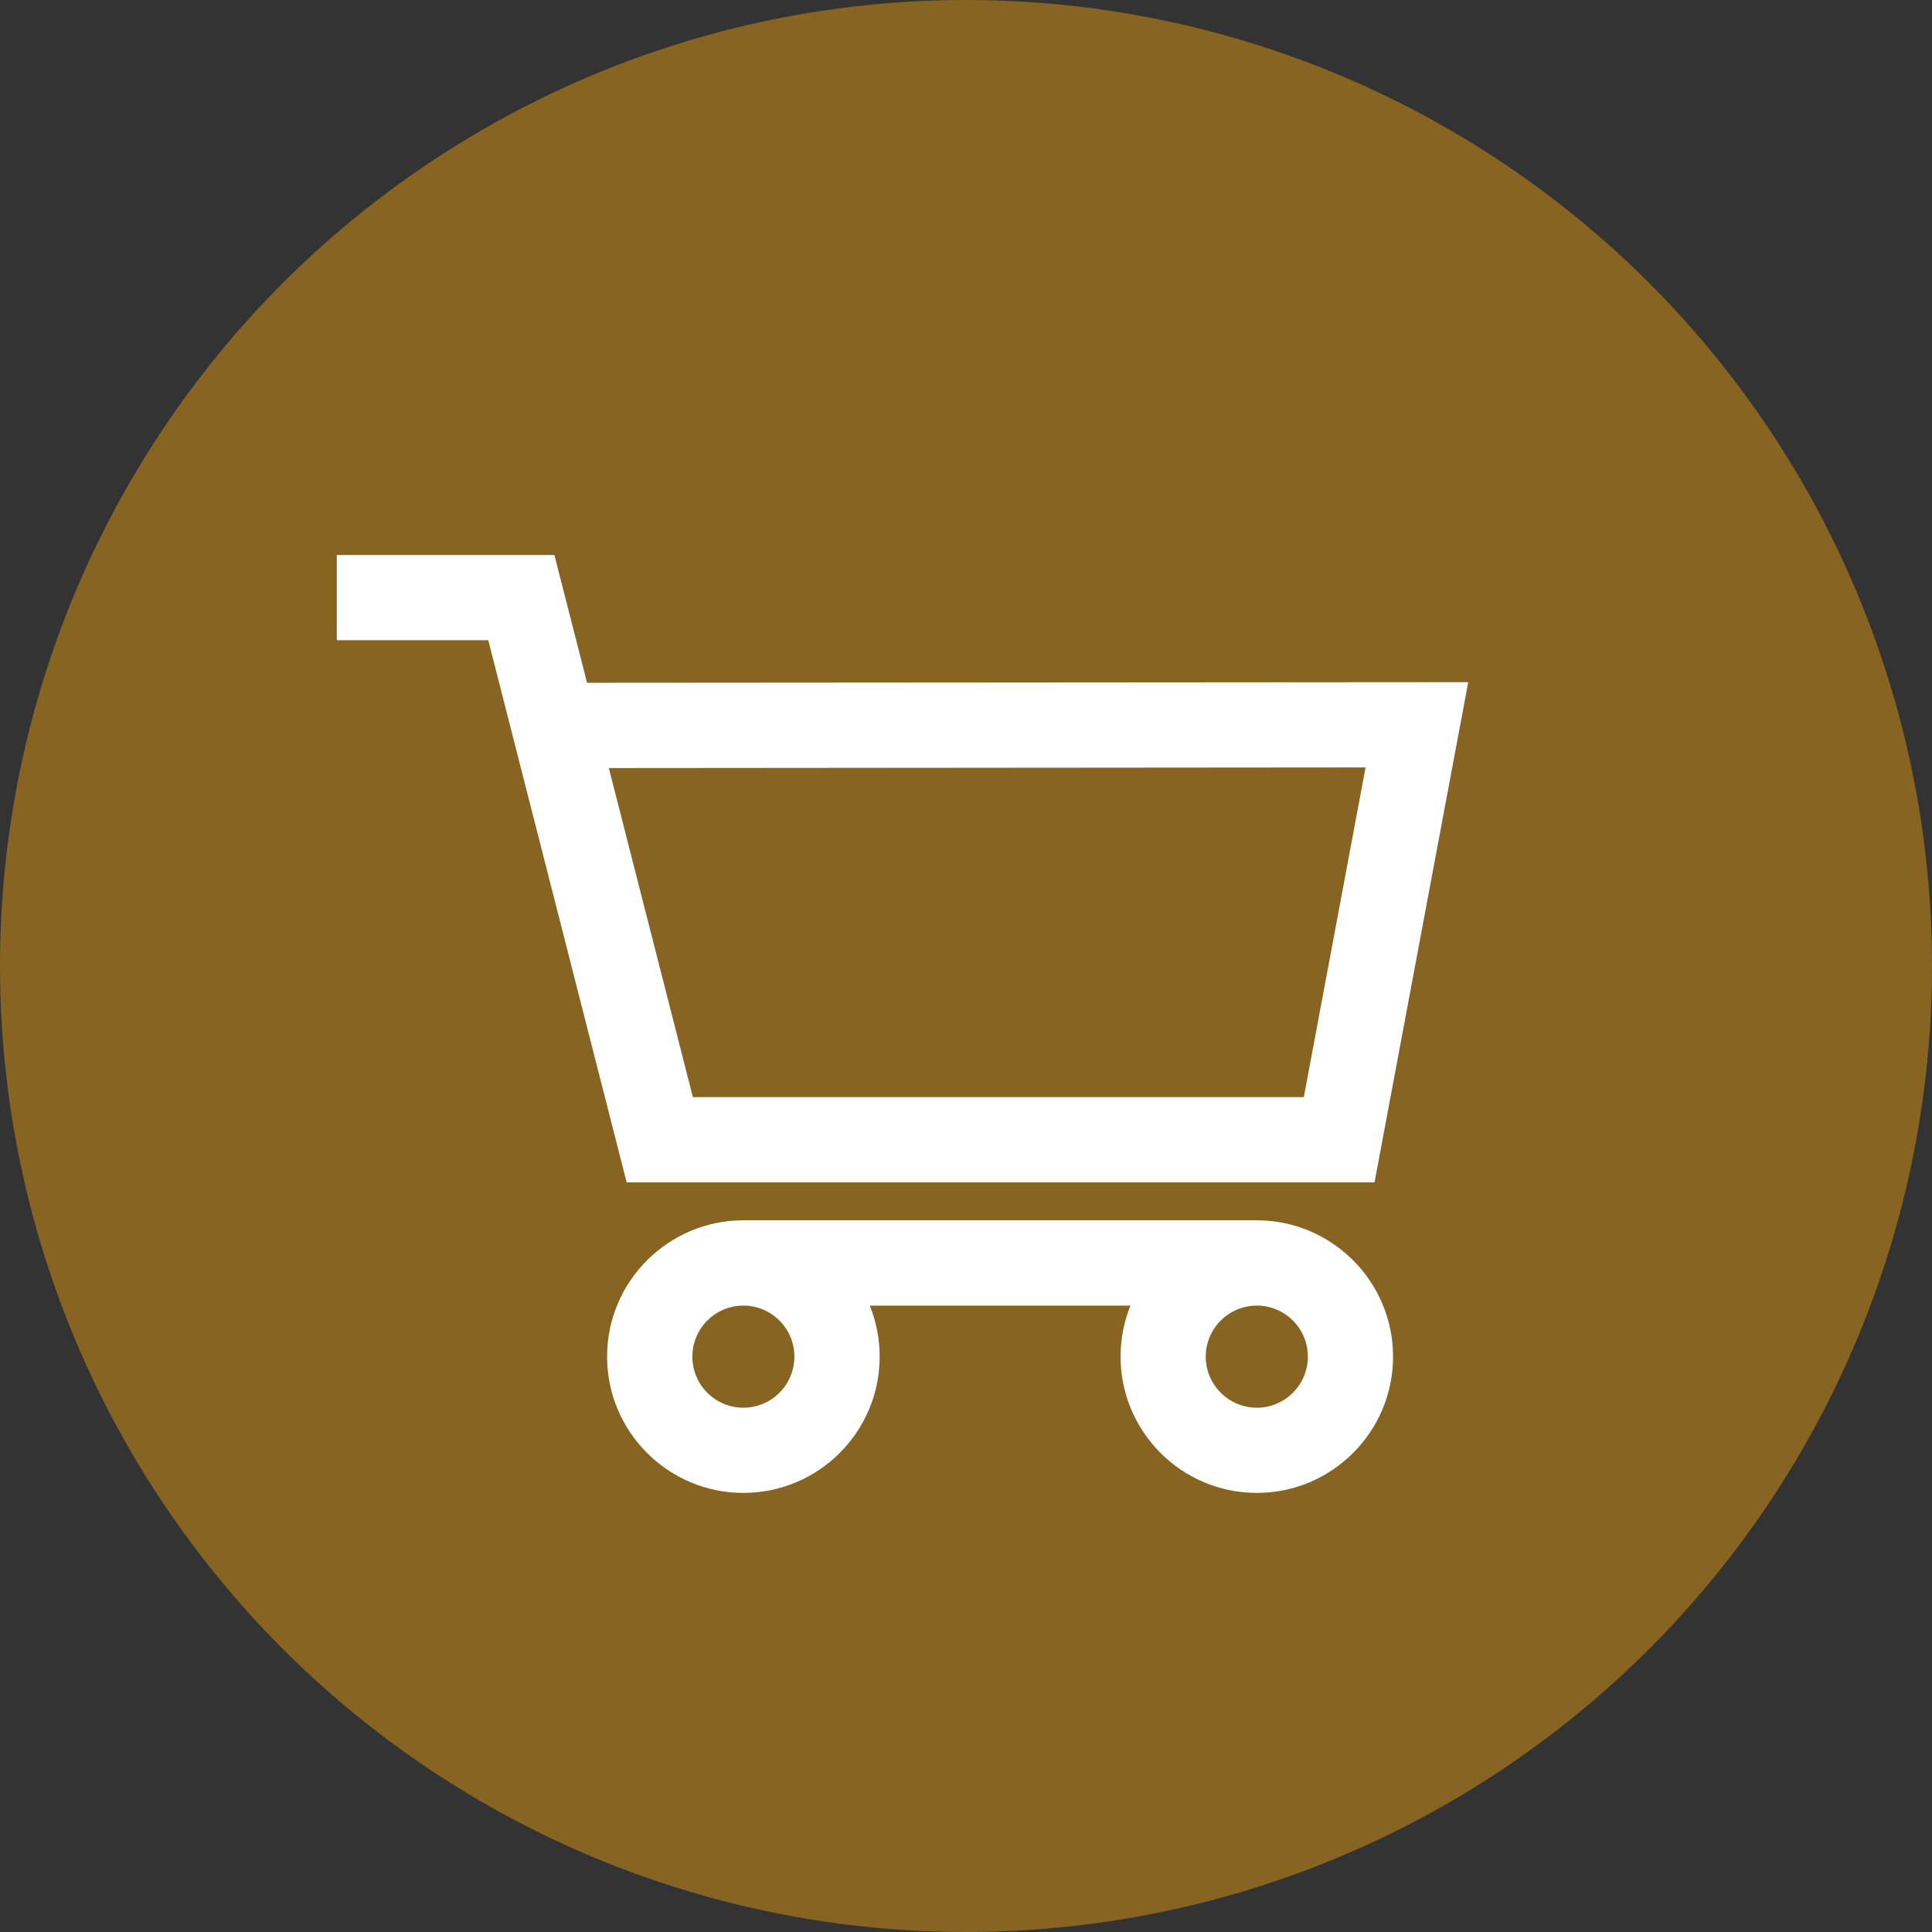
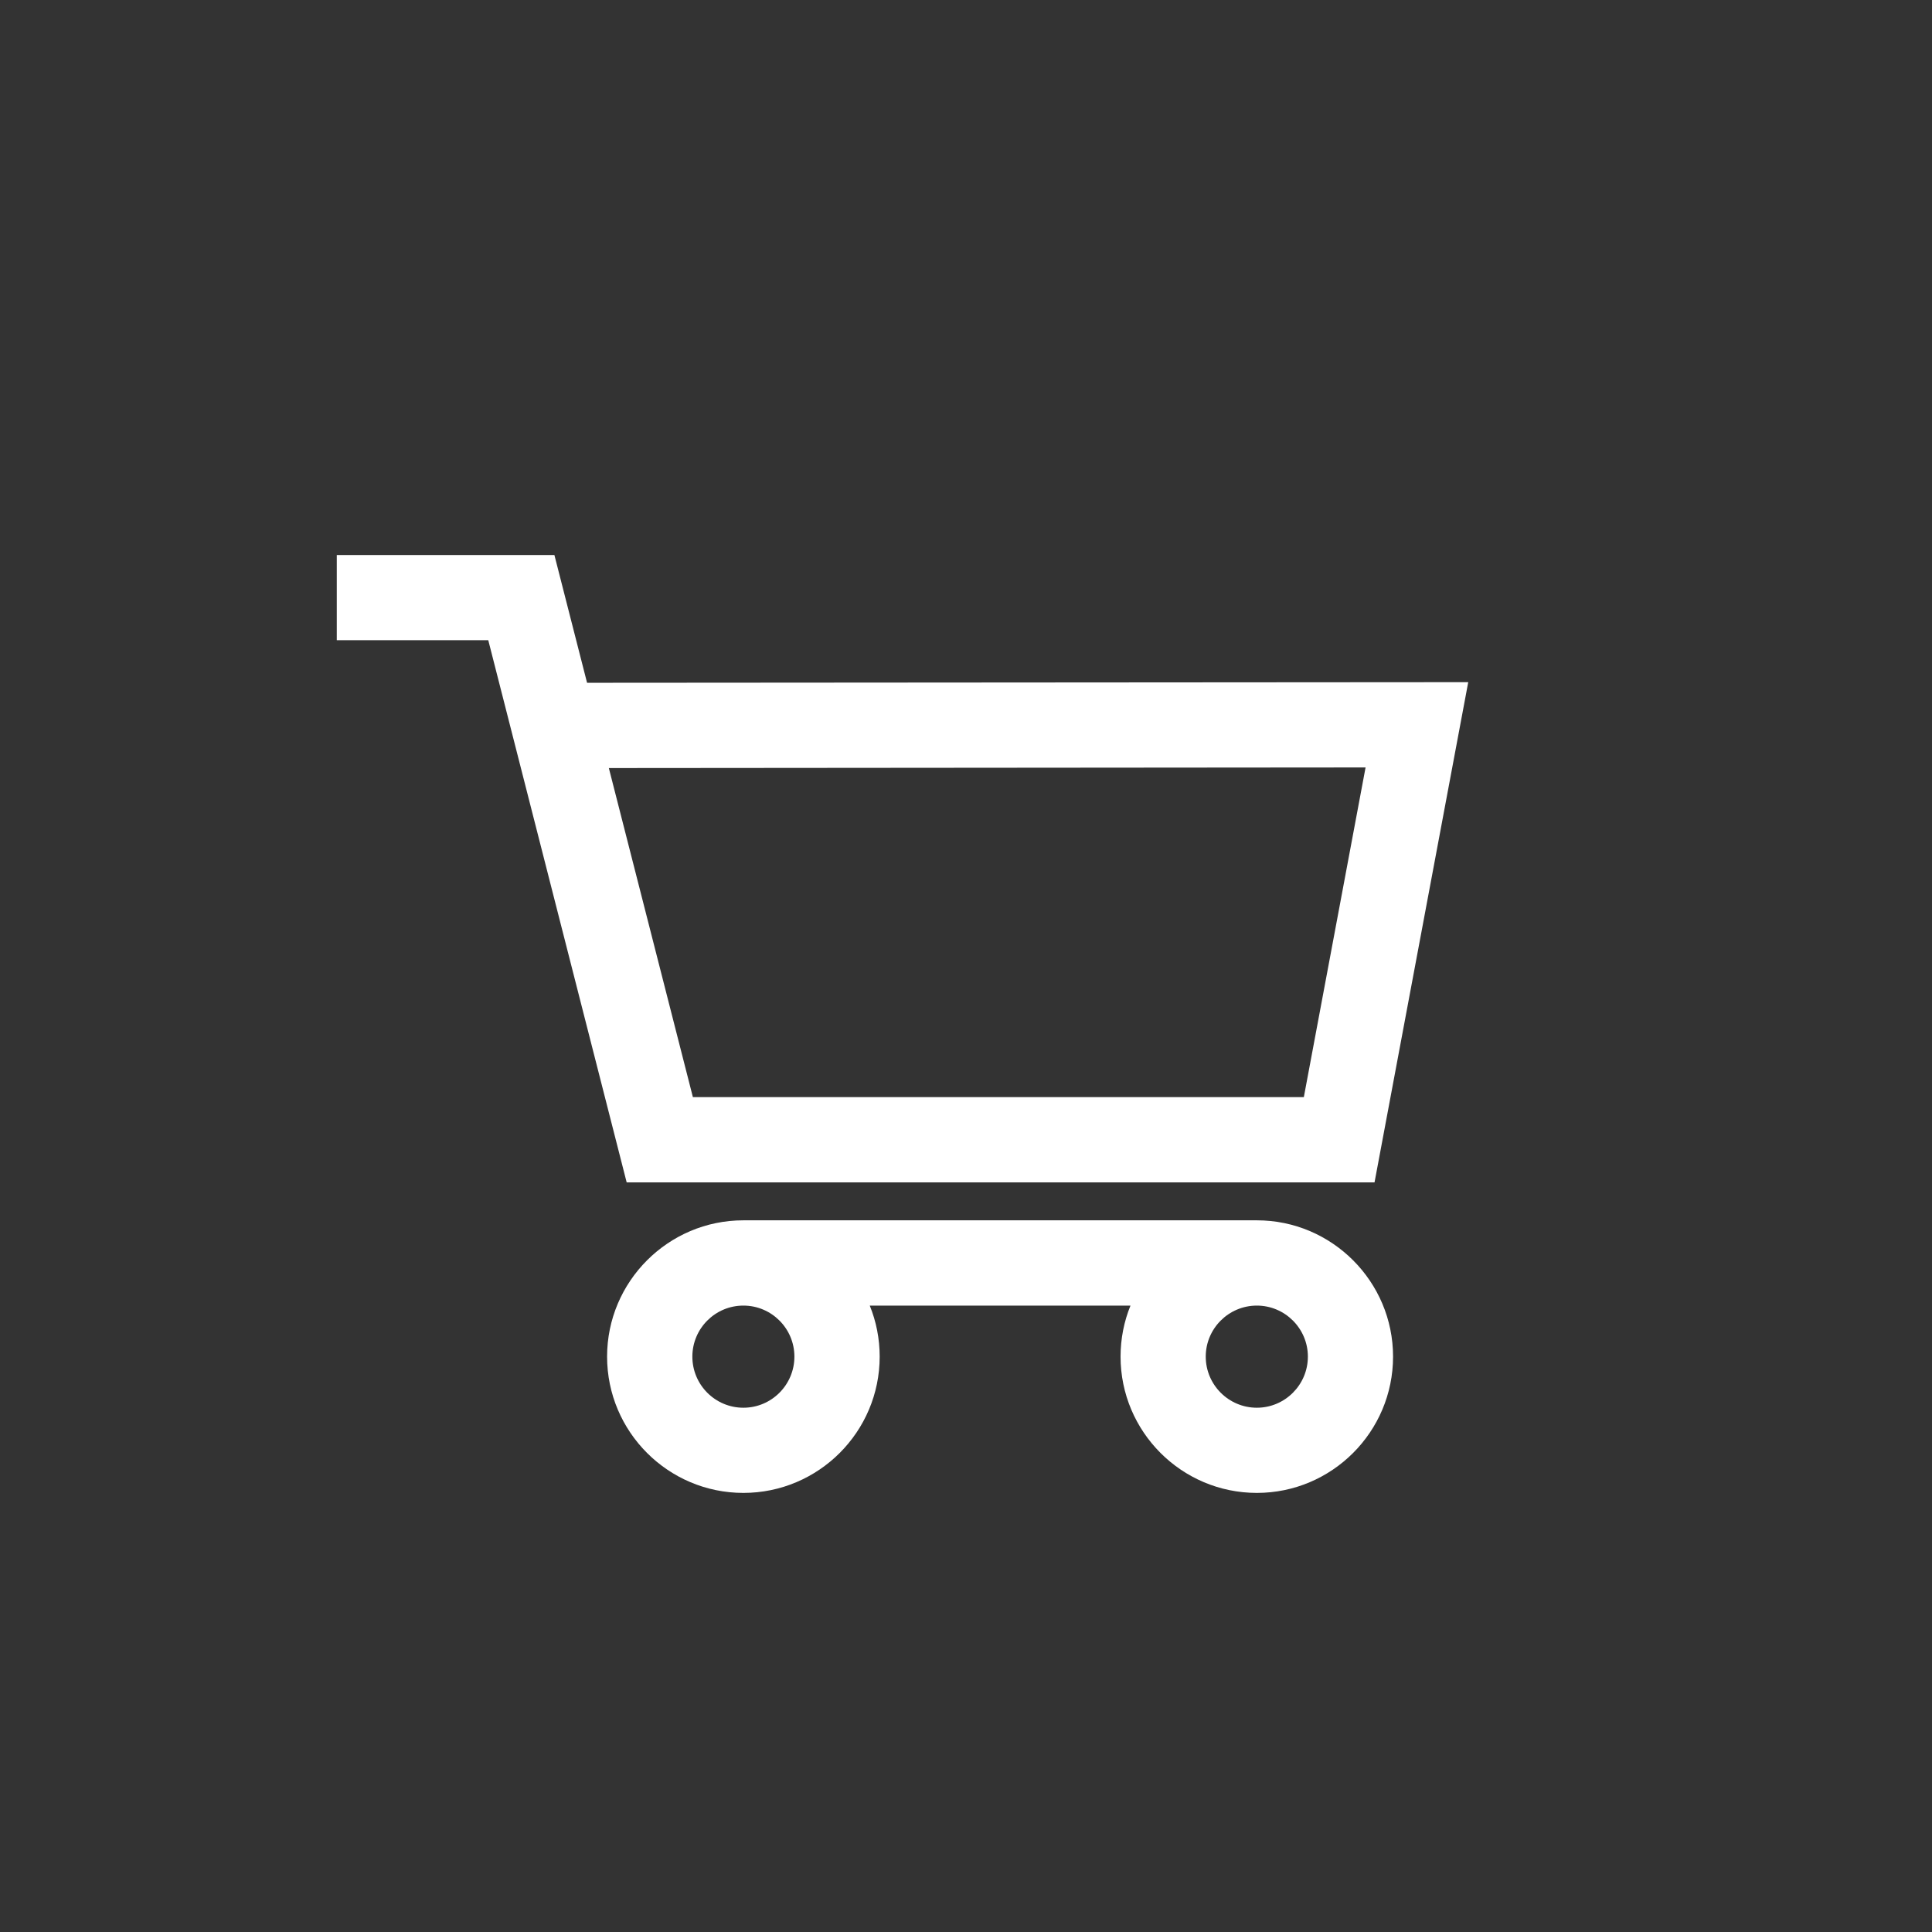
<svg xmlns="http://www.w3.org/2000/svg" width="22" height="22" viewBox="0 0 22 22" fill="none">
  <rect x="0" y="0" width="22" height="22" fill="#333333" stroke="none" />
-   <circle cx="11" cy="11" r="11" fill="#876421" />
  <path d="M7.136 13.464L5.56 7.29H3.835V6.32H6.313L6.685 7.775L16.719 7.768L15.652 13.464H7.136V13.464ZM6.933 8.746L7.89 12.493H14.847L15.55 8.739L6.933 8.746Z" fill="white" />
  <path d="M8.465 17C7.609 17 6.913 16.304 6.913 15.448C6.913 14.593 7.609 13.896 8.465 13.896H14.312C15.167 13.896 15.863 14.593 15.863 15.448C15.863 16.304 15.167 17 14.312 17C13.456 17 12.76 16.304 12.76 15.448C12.76 15.243 12.8 15.046 12.873 14.867H9.904C9.977 15.046 10.017 15.243 10.017 15.448C10.017 16.304 9.321 17 8.465 17ZM13.73 15.448C13.73 15.769 13.991 16.03 14.312 16.03C14.632 16.03 14.893 15.769 14.893 15.448C14.893 15.128 14.632 14.867 14.312 14.867C13.991 14.867 13.73 15.128 13.73 15.448ZM7.884 15.448C7.884 15.769 8.144 16.03 8.465 16.03C8.786 16.03 9.046 15.769 9.046 15.448C9.046 15.128 8.786 14.867 8.465 14.867C8.144 14.867 7.884 15.128 7.884 15.448Z" fill="white" />
</svg>